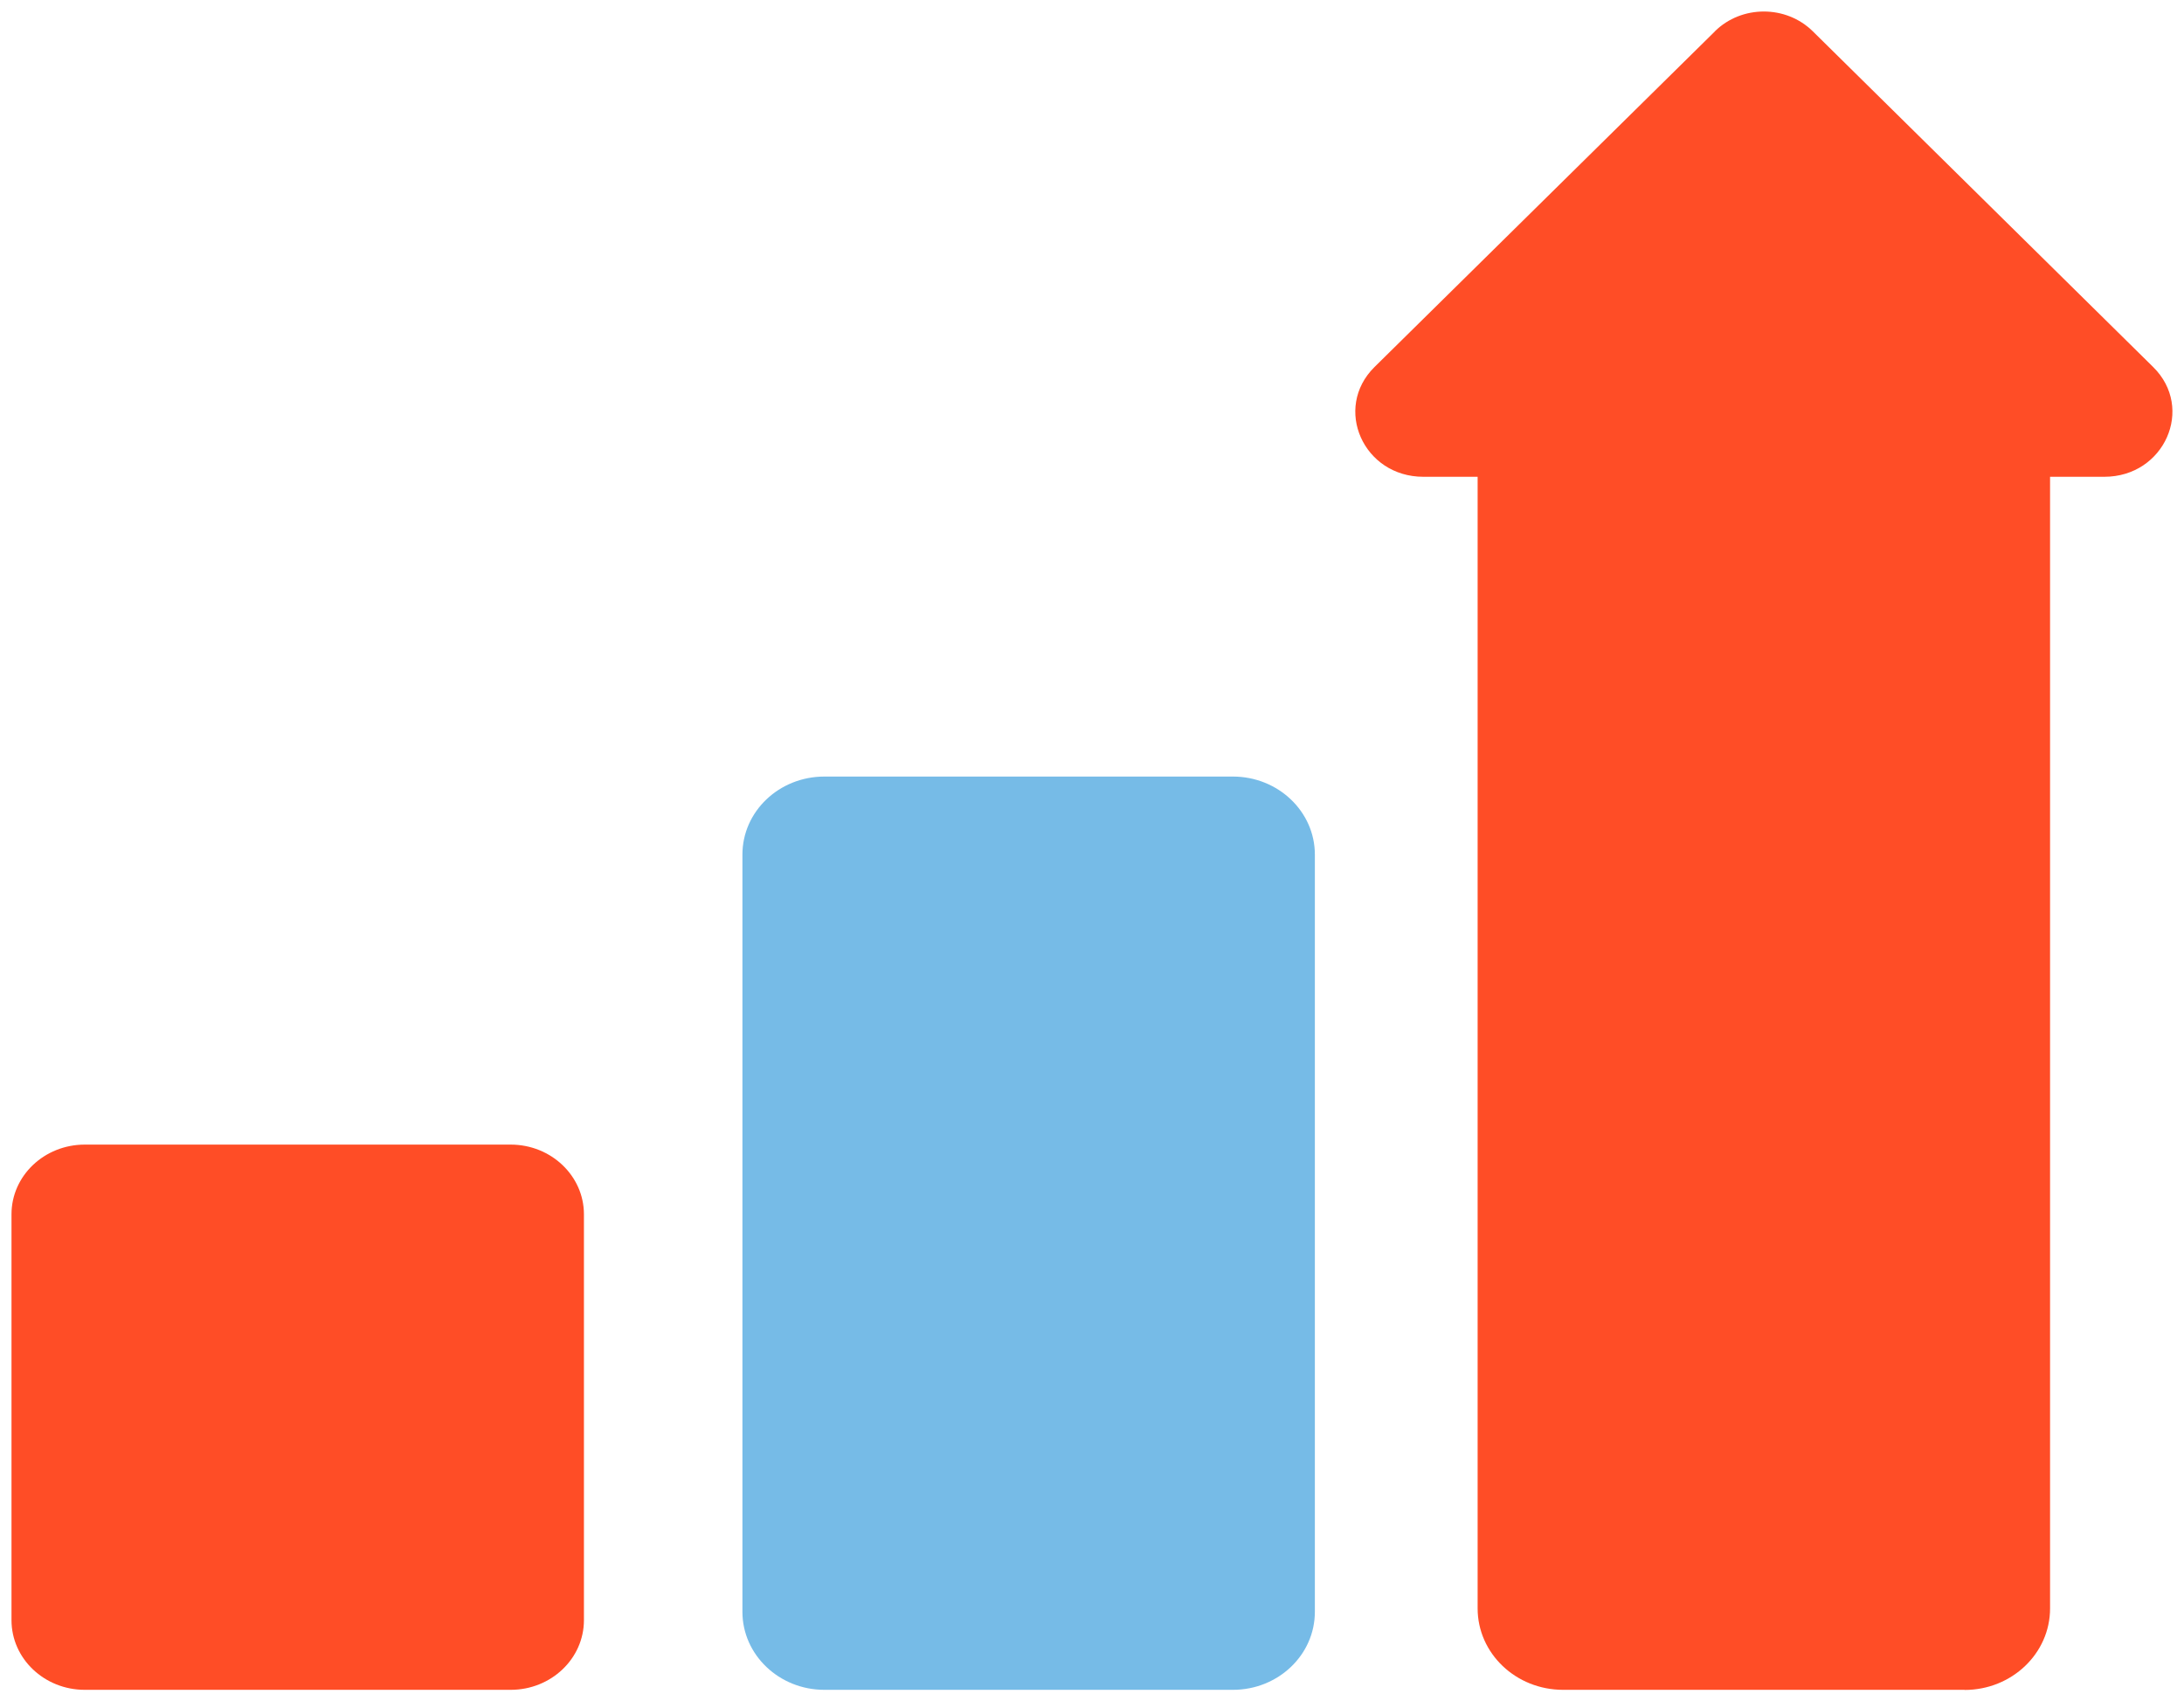
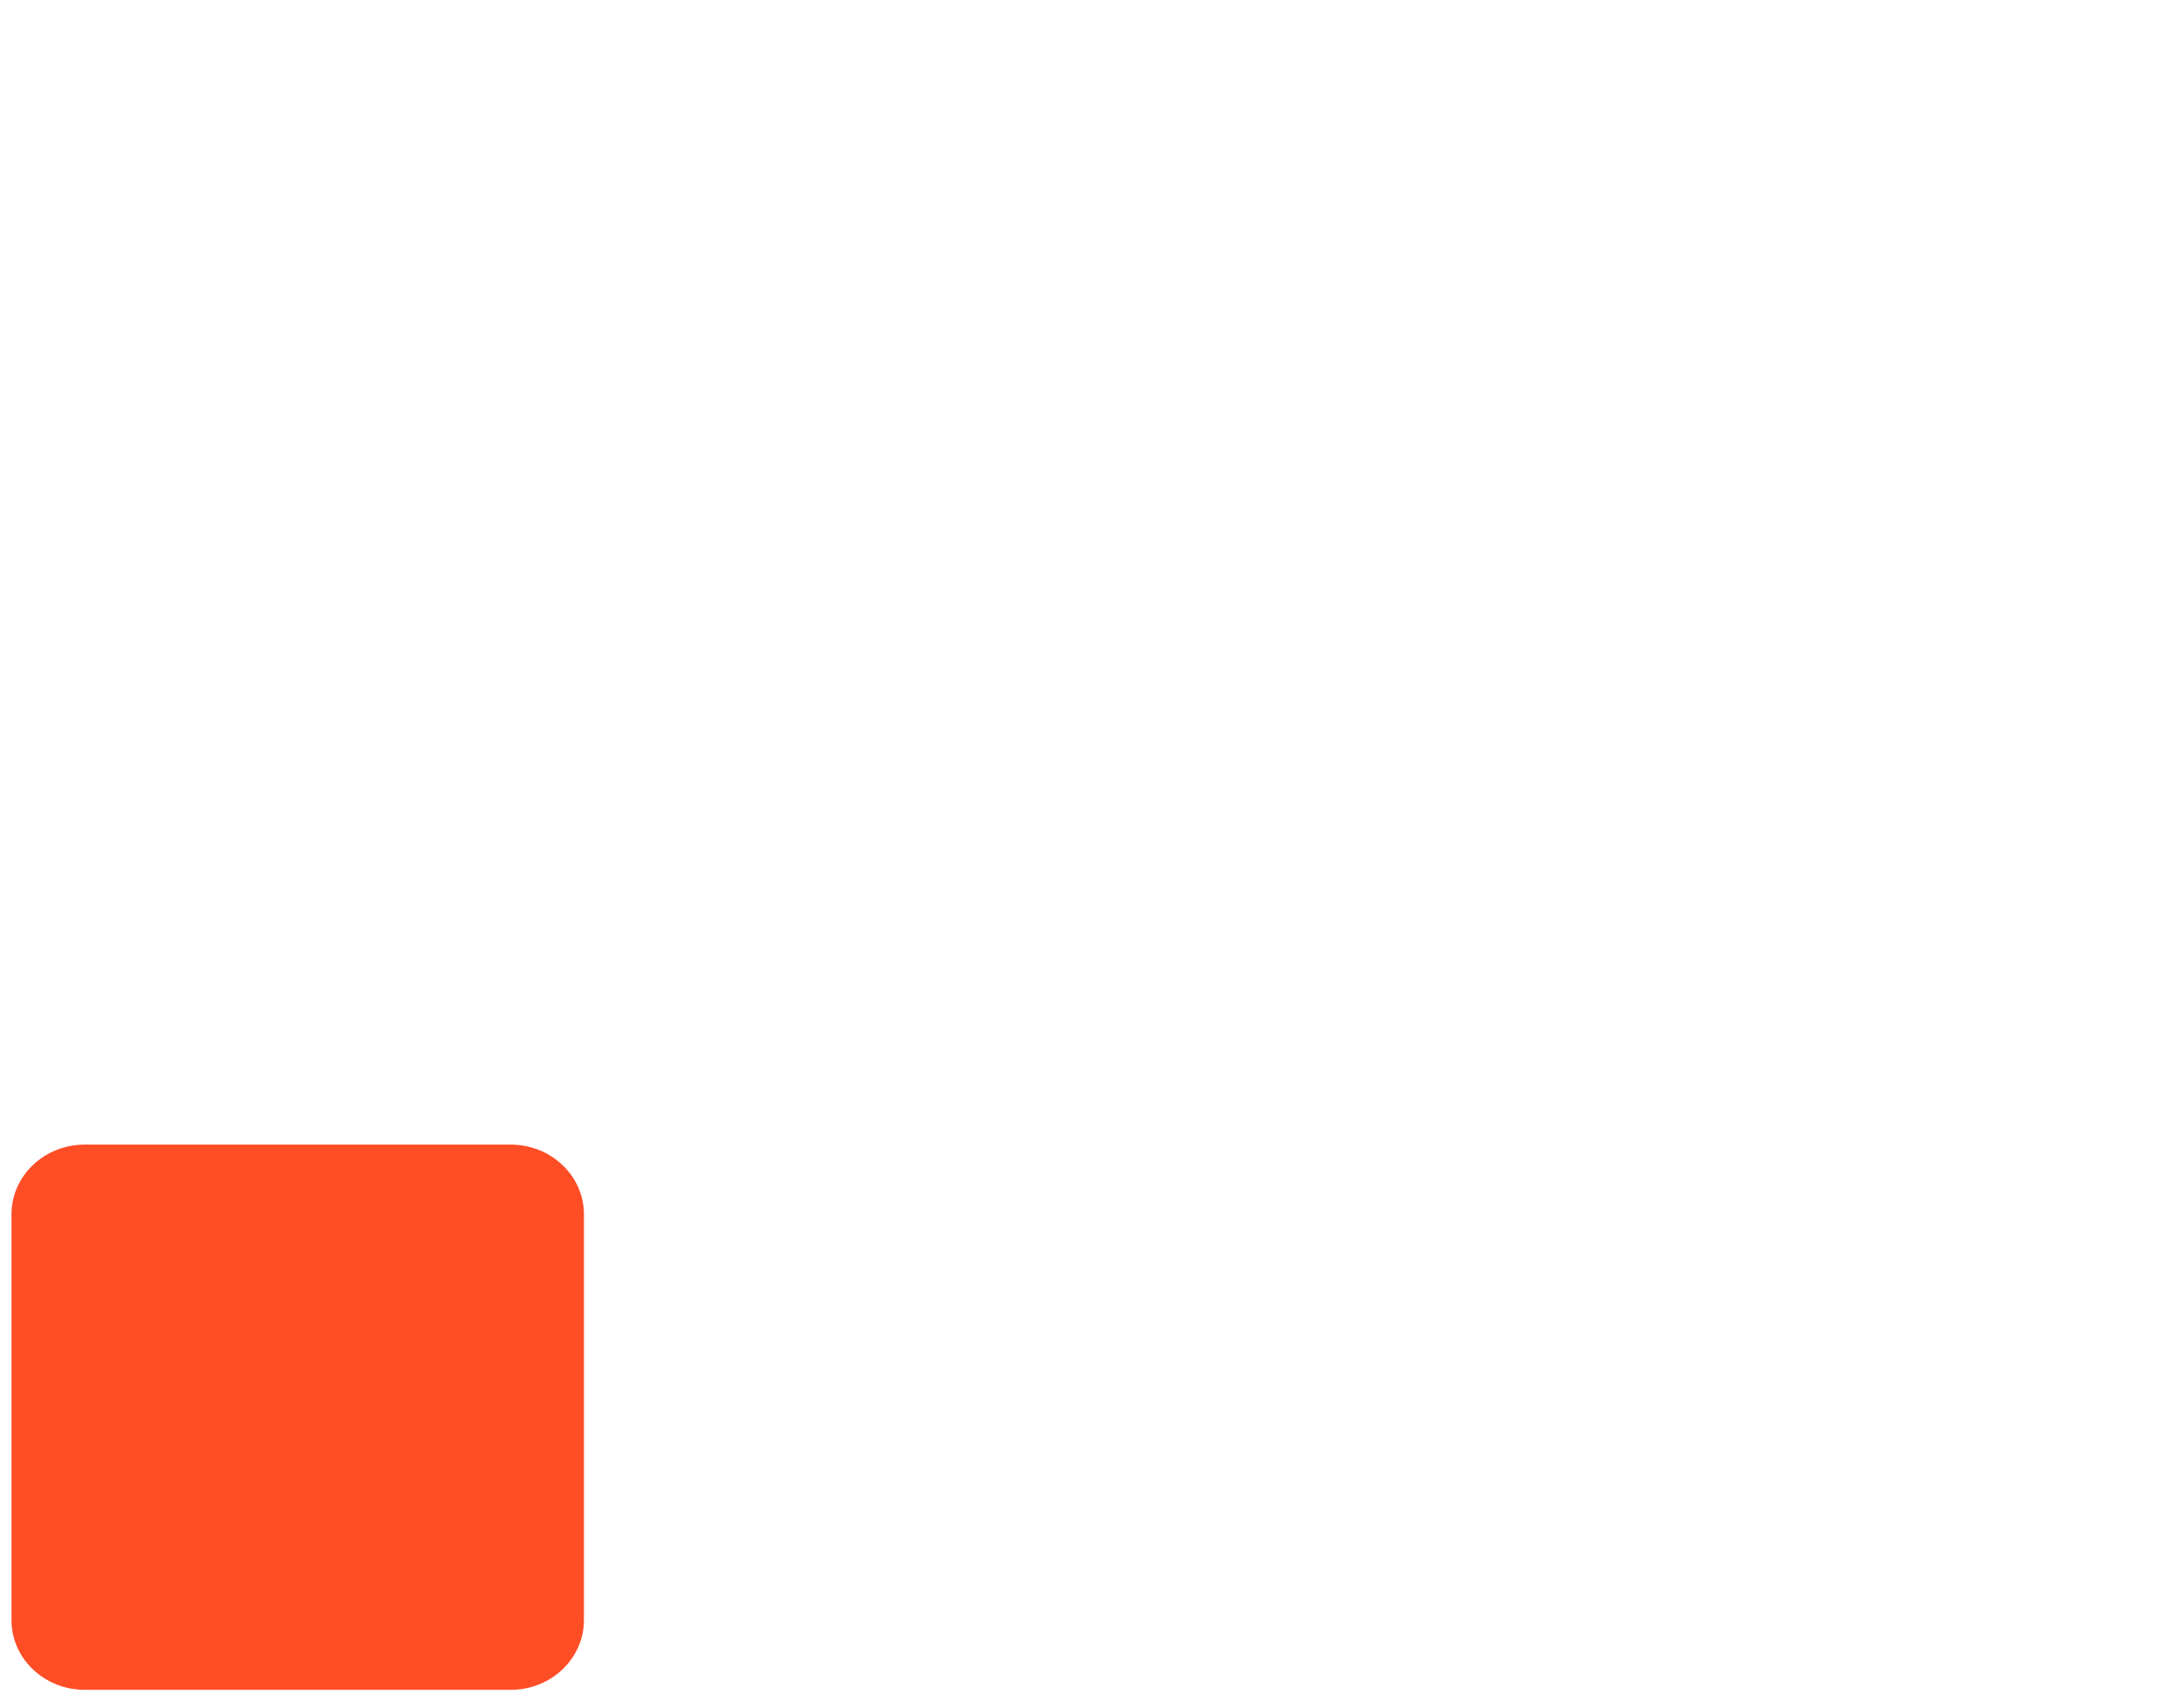
<svg xmlns="http://www.w3.org/2000/svg" width="95" height="74" viewBox="0 0 95 74" fill="none">
  <path d="M22.213 73.5H3.687C1.928 73.5 0.5 72.144 0.5 70.469V52.816C0.5 51.14 1.928 49.785 3.687 49.785H22.213C23.972 49.785 25.4 51.145 25.4 52.816V70.469C25.4 72.144 23.972 73.5 22.213 73.5Z" fill="#FF4D26" />
-   <path d="M53.631 73.5H35.857C33.892 73.5 32.294 71.979 32.294 70.107V37.17C32.294 35.293 33.892 33.777 35.857 33.777H53.631C55.596 33.777 57.194 35.298 57.194 37.17V70.107C57.194 71.984 55.596 73.5 53.631 73.5Z" fill="#76BBE7" />
-   <path d="M85.456 73.5H67.991C65.939 73.5 64.274 71.917 64.274 69.957V18.846C64.274 16.891 65.939 15.303 67.991 15.303H85.456C87.508 15.303 89.174 16.885 89.174 18.846V69.962C89.174 71.917 87.508 73.505 85.456 73.505" fill="#FF4D26" />
-   <path d="M74.602 1.358L59.788 15.964C57.978 17.754 59.303 20.738 61.912 20.738H91.535C94.144 20.738 95.475 17.754 93.659 15.964L78.85 1.358C77.685 0.215 75.762 0.215 74.597 1.358" fill="#FF4D26" />
</svg>